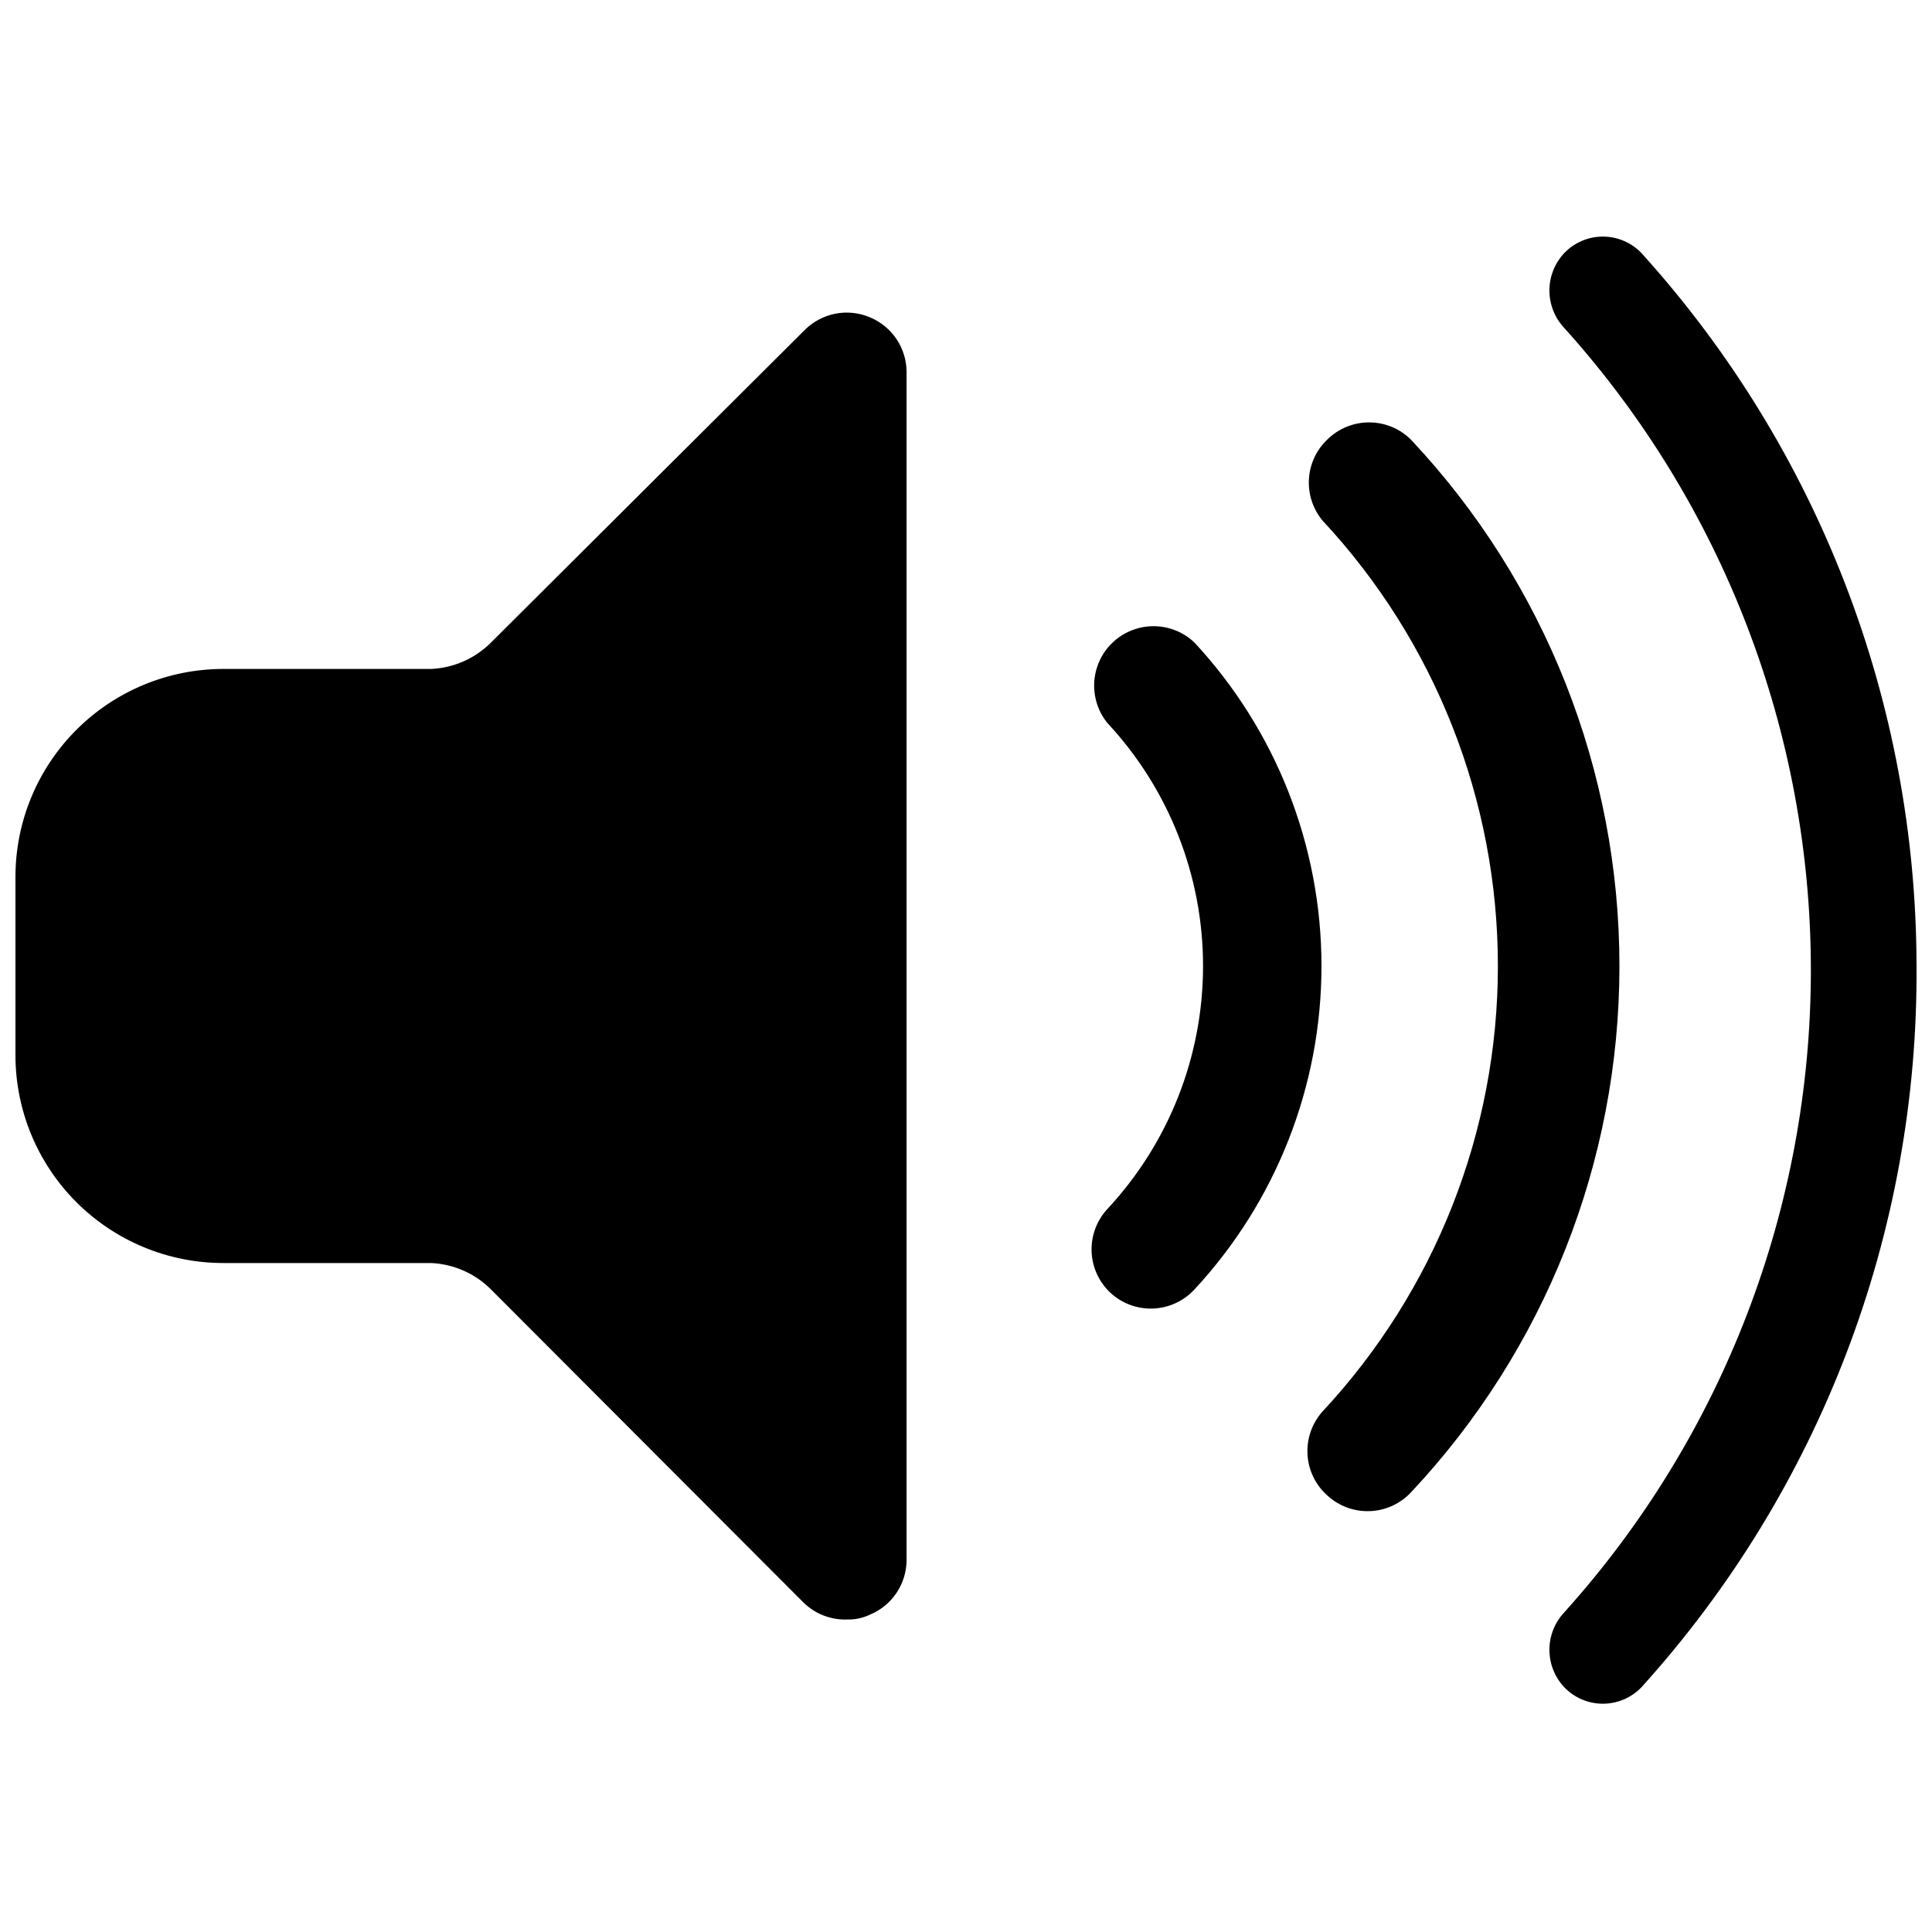
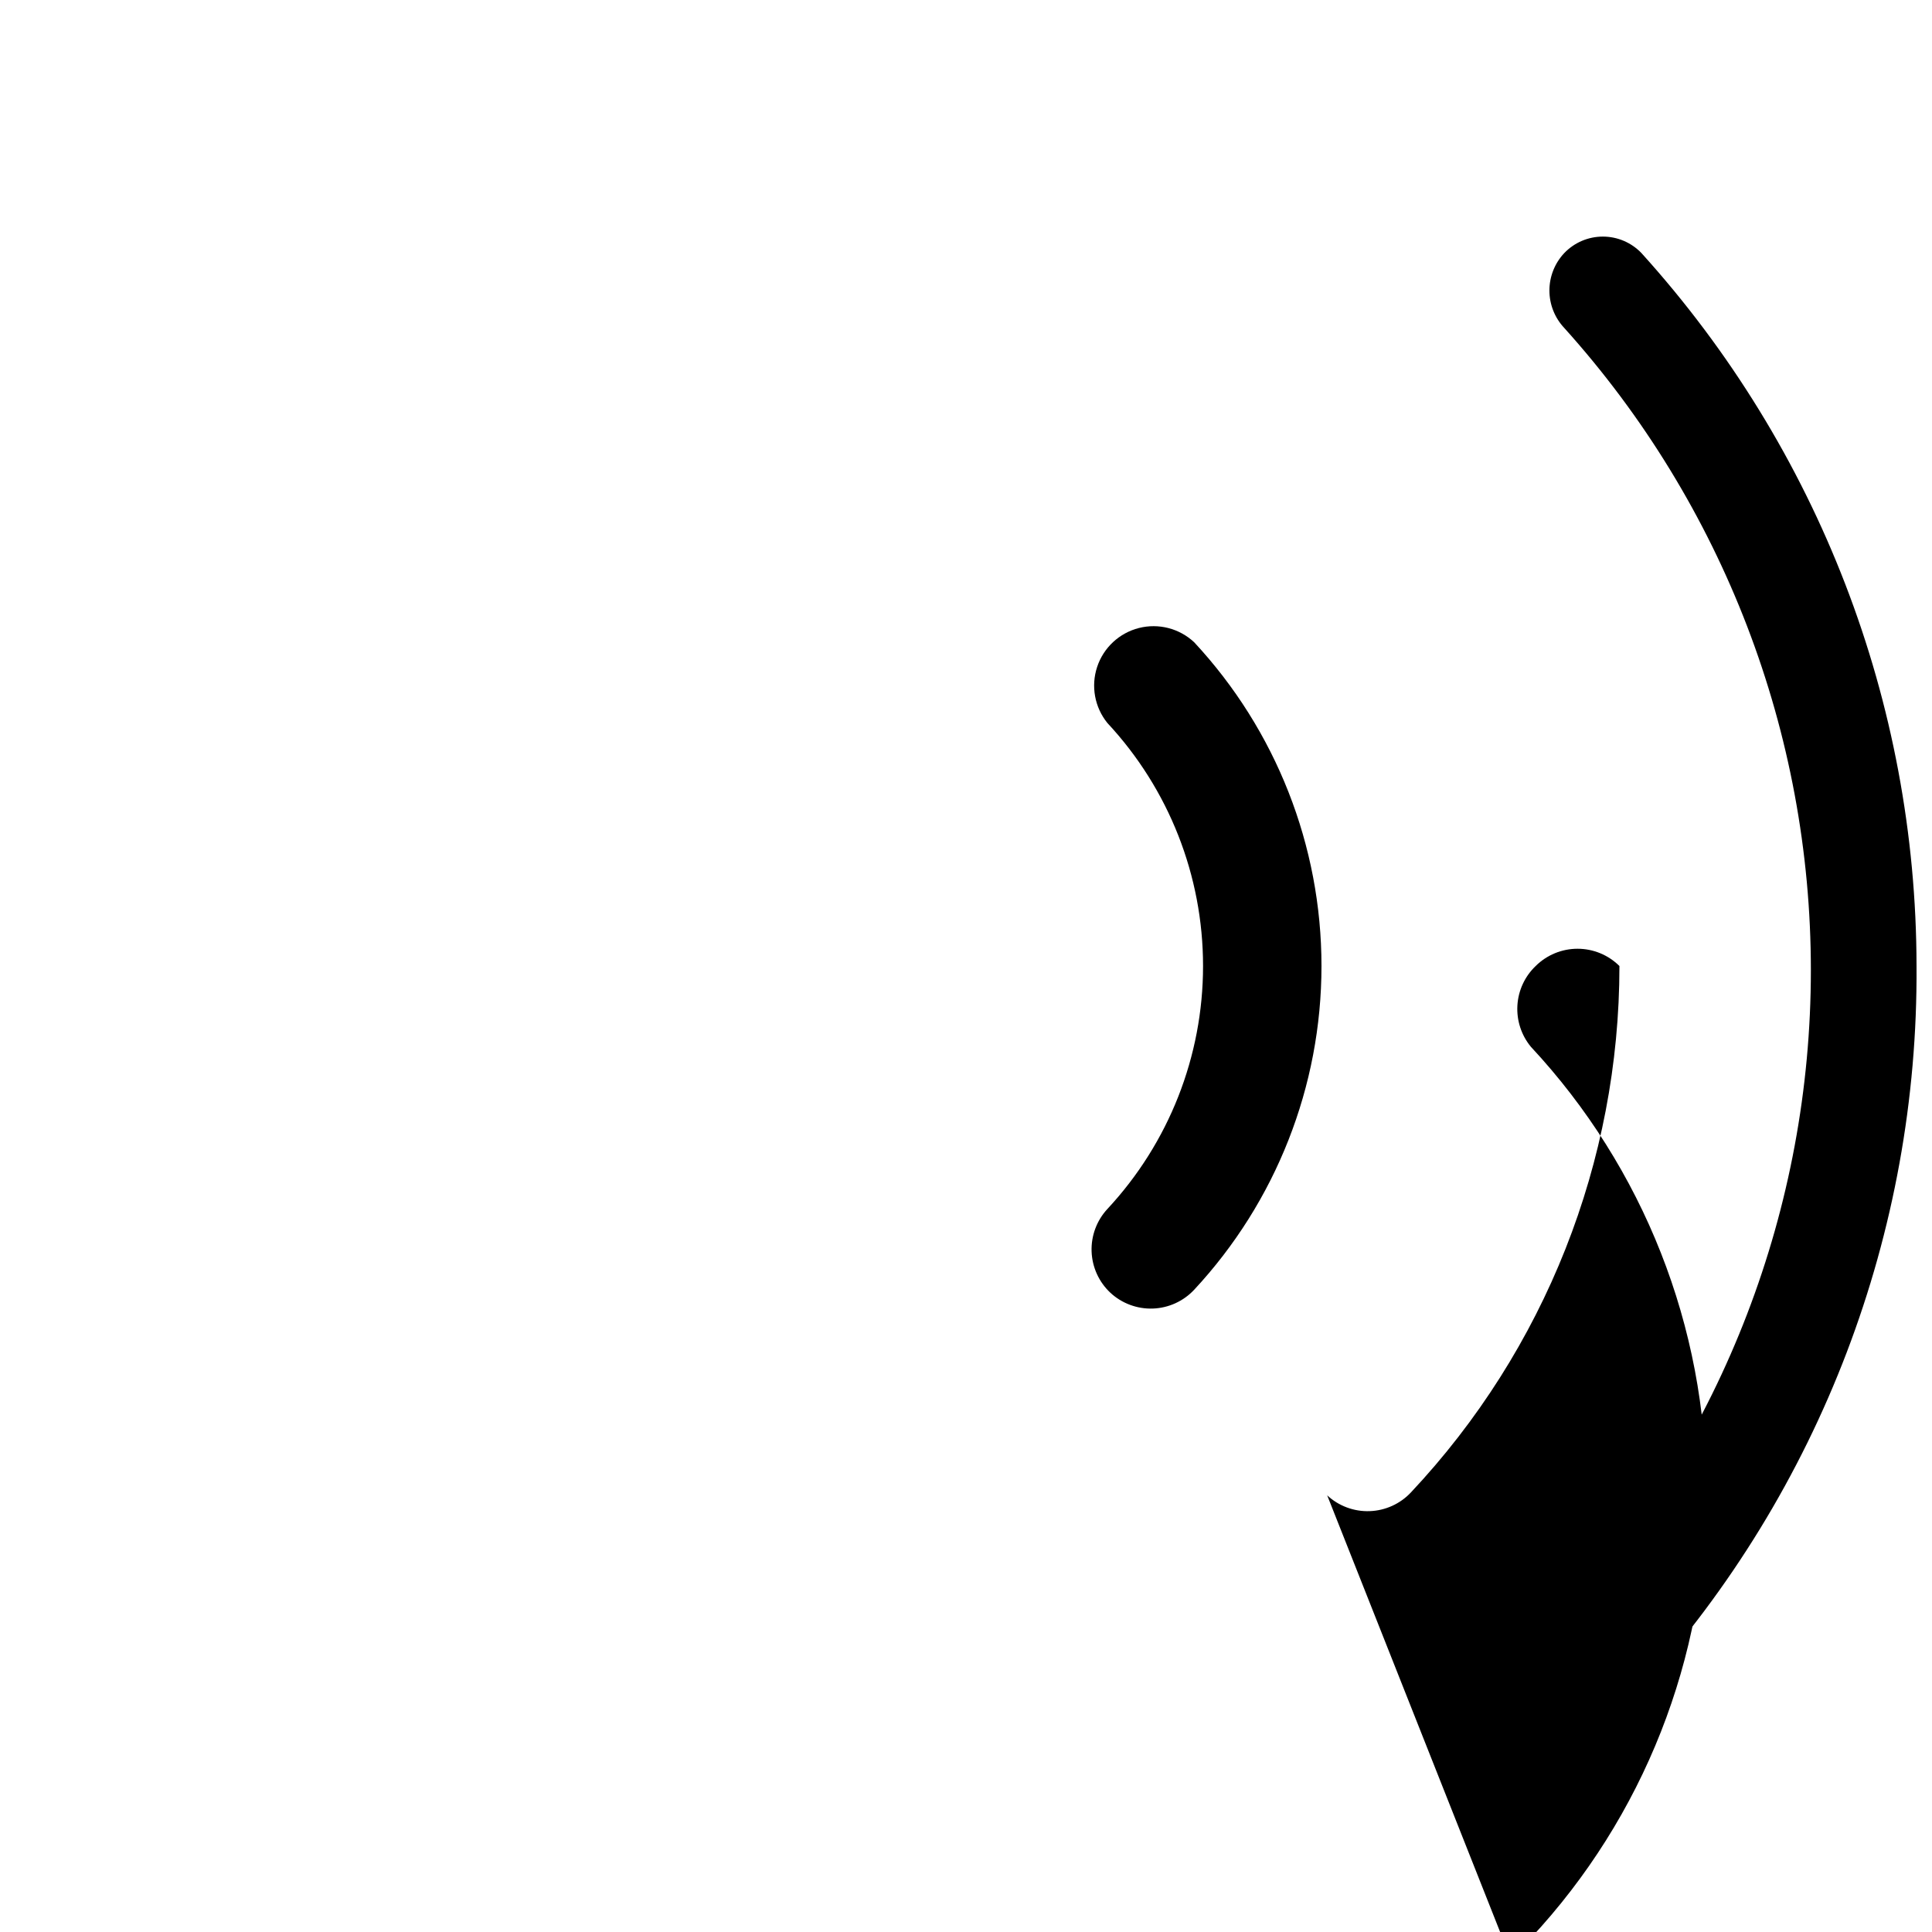
<svg xmlns="http://www.w3.org/2000/svg" width="800px" height="800px" version="1.1" viewBox="144 144 512 512">
  <defs>
    <clipPath id="b">
-       <path d="m148.09 226h236.91v348h-236.91z" />
-     </clipPath>
+       </clipPath>
    <clipPath id="a">
      <path d="m554 206h97.902v390h-97.902z" />
    </clipPath>
  </defs>
  <g clip-path="url(#b)">
    <path d="m203.2 478.72h55.102c5.926 0.277 11.539 2.746 15.746 6.926l82.812 82.973c3.086 3.066 7.305 4.719 11.652 4.566 2.062 0.051 4.113-0.379 5.981-1.262 2.875-1.18 5.336-3.184 7.074-5.762 1.738-2.578 2.672-5.613 2.688-8.723v-314.88c-0.016-3.109-0.949-6.144-2.688-8.719-1.738-2.578-4.199-4.586-7.074-5.766-2.867-1.207-6.027-1.535-9.082-0.949-3.051 0.59-5.863 2.07-8.078 4.254l-83.285 82.973c-4.207 4.18-9.82 6.648-15.746 6.926h-55.102c-14.617 0-28.633 5.805-38.965 16.141-10.336 10.332-16.141 24.352-16.141 38.965v47.23c0 14.617 5.805 28.633 16.141 38.965 10.332 10.336 24.348 16.141 38.965 16.141z" />
  </g>
  <g clip-path="url(#a)">
    <path d="m651.9 400c-0.066-69.832-26.039-137.15-72.895-188.93-2.672-2.793-6.367-4.371-10.234-4.371-3.863 0-7.559 1.578-10.23 4.371-2.527 2.688-3.93 6.234-3.93 9.918 0 3.688 1.402 7.234 3.93 9.918 42.074 46.703 65.359 107.34 65.359 170.2 0 62.859-23.285 123.49-65.359 170.19-2.527 2.688-3.93 6.234-3.93 9.918 0 3.688 1.402 7.234 3.93 9.922 2.672 2.789 6.367 4.367 10.23 4.367 3.867 0 7.562-1.578 10.234-4.367 47.367-52.344 73.379-120.55 72.895-191.13z" />
  </g>
-   <path d="m495.72 540.28c3.051 2.832 7.102 4.336 11.262 4.188 4.16-0.145 8.094-1.934 10.938-4.973 35.488-37.777 55.246-87.66 55.246-139.49s-19.758-101.72-55.246-139.49c-2.949-2.934-6.941-4.578-11.102-4.578-4.156 0-8.148 1.645-11.098 4.578-2.879 2.746-4.606 6.484-4.84 10.457-0.234 3.973 1.047 7.887 3.578 10.953 29.883 32.059 46.5 74.254 46.5 118.08 0 43.824-16.617 86.02-46.5 118.08-2.769 3.113-4.191 7.199-3.957 11.359 0.234 4.164 2.113 8.062 5.219 10.84z" />
+   <path d="m495.72 540.28c3.051 2.832 7.102 4.336 11.262 4.188 4.16-0.145 8.094-1.934 10.938-4.973 35.488-37.777 55.246-87.66 55.246-139.49c-2.949-2.934-6.941-4.578-11.102-4.578-4.156 0-8.148 1.645-11.098 4.578-2.879 2.746-4.606 6.484-4.84 10.457-0.234 3.973 1.047 7.887 3.578 10.953 29.883 32.059 46.5 74.254 46.5 118.08 0 43.824-16.617 86.02-46.5 118.08-2.769 3.113-4.191 7.199-3.957 11.359 0.234 4.164 2.113 8.062 5.219 10.84z" />
  <path d="m438.26 486.59c3.051 2.832 7.102 4.336 11.262 4.191 4.16-0.148 8.09-1.938 10.938-4.977 21.688-23.309 33.746-53.969 33.746-85.805 0-31.84-12.059-62.5-33.746-85.805-3.922-3.668-9.441-5.086-14.641-3.766-5.203 1.324-9.375 5.211-11.062 10.305-1.688 5.098-0.664 10.703 2.715 14.871 16.293 17.484 25.348 40.496 25.348 64.395s-9.055 46.906-25.348 64.391c-2.828 3.055-4.336 7.102-4.188 11.262s1.938 8.094 4.977 10.938z" />
</svg>